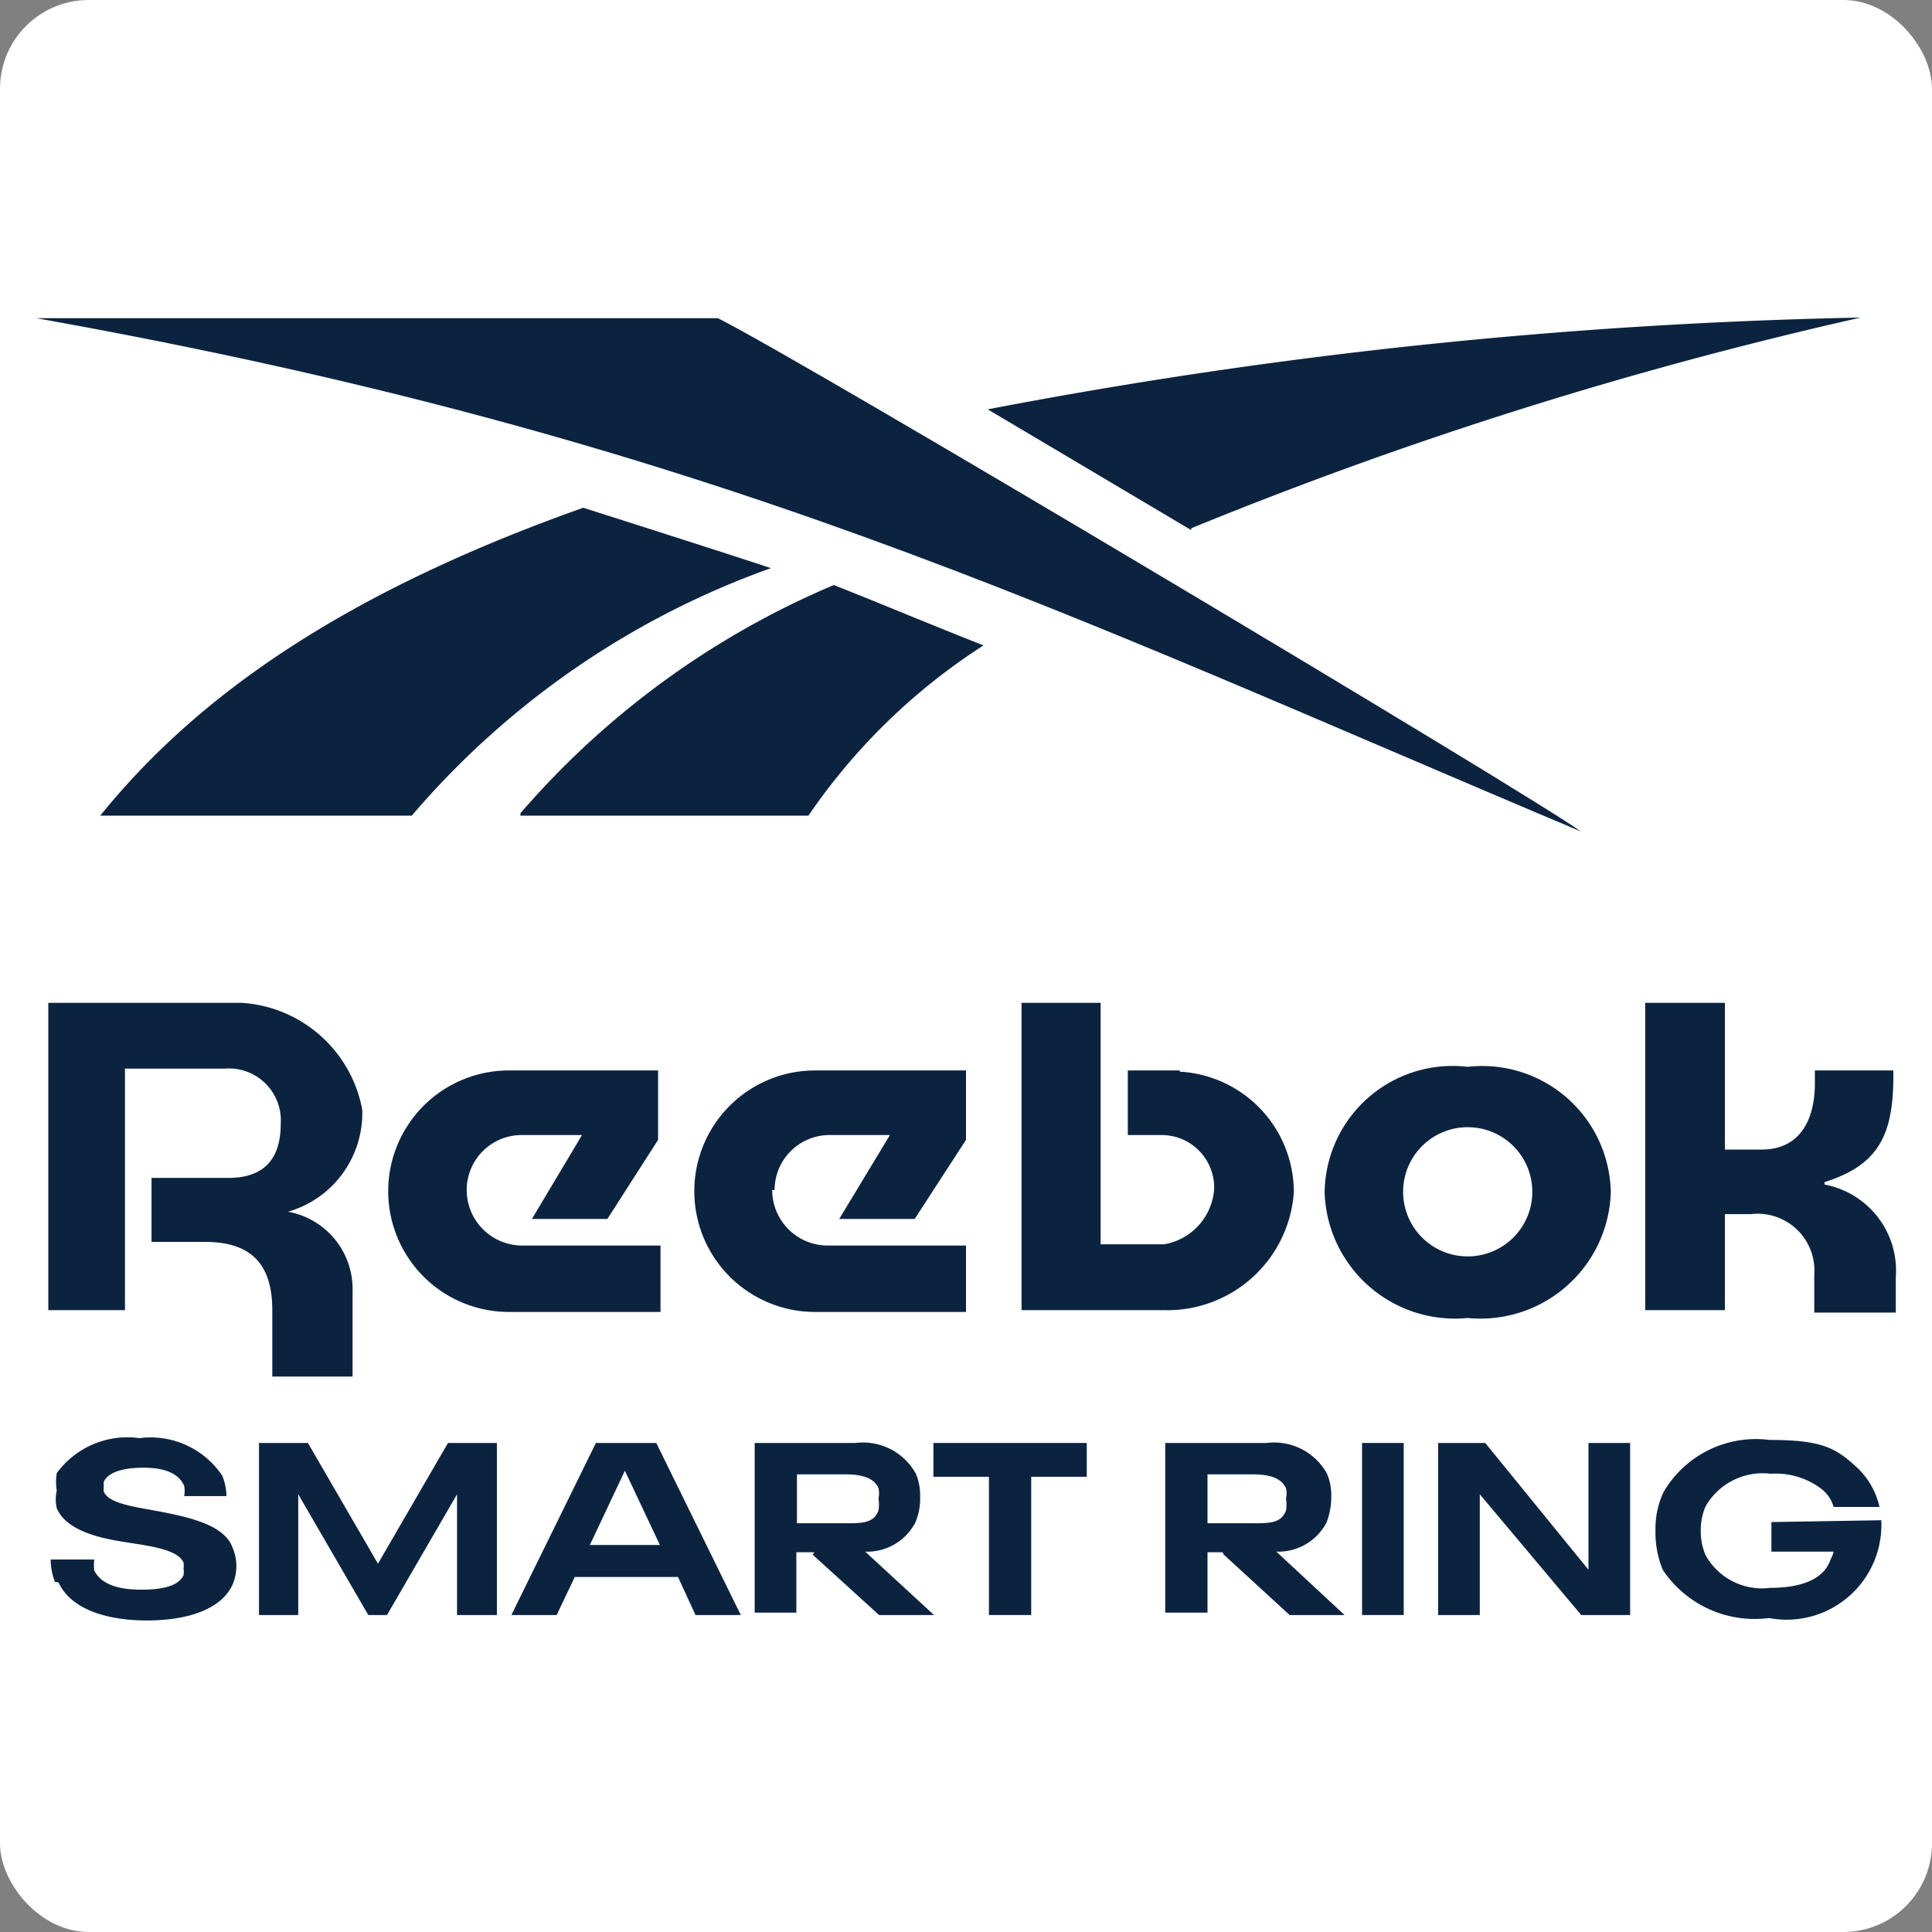
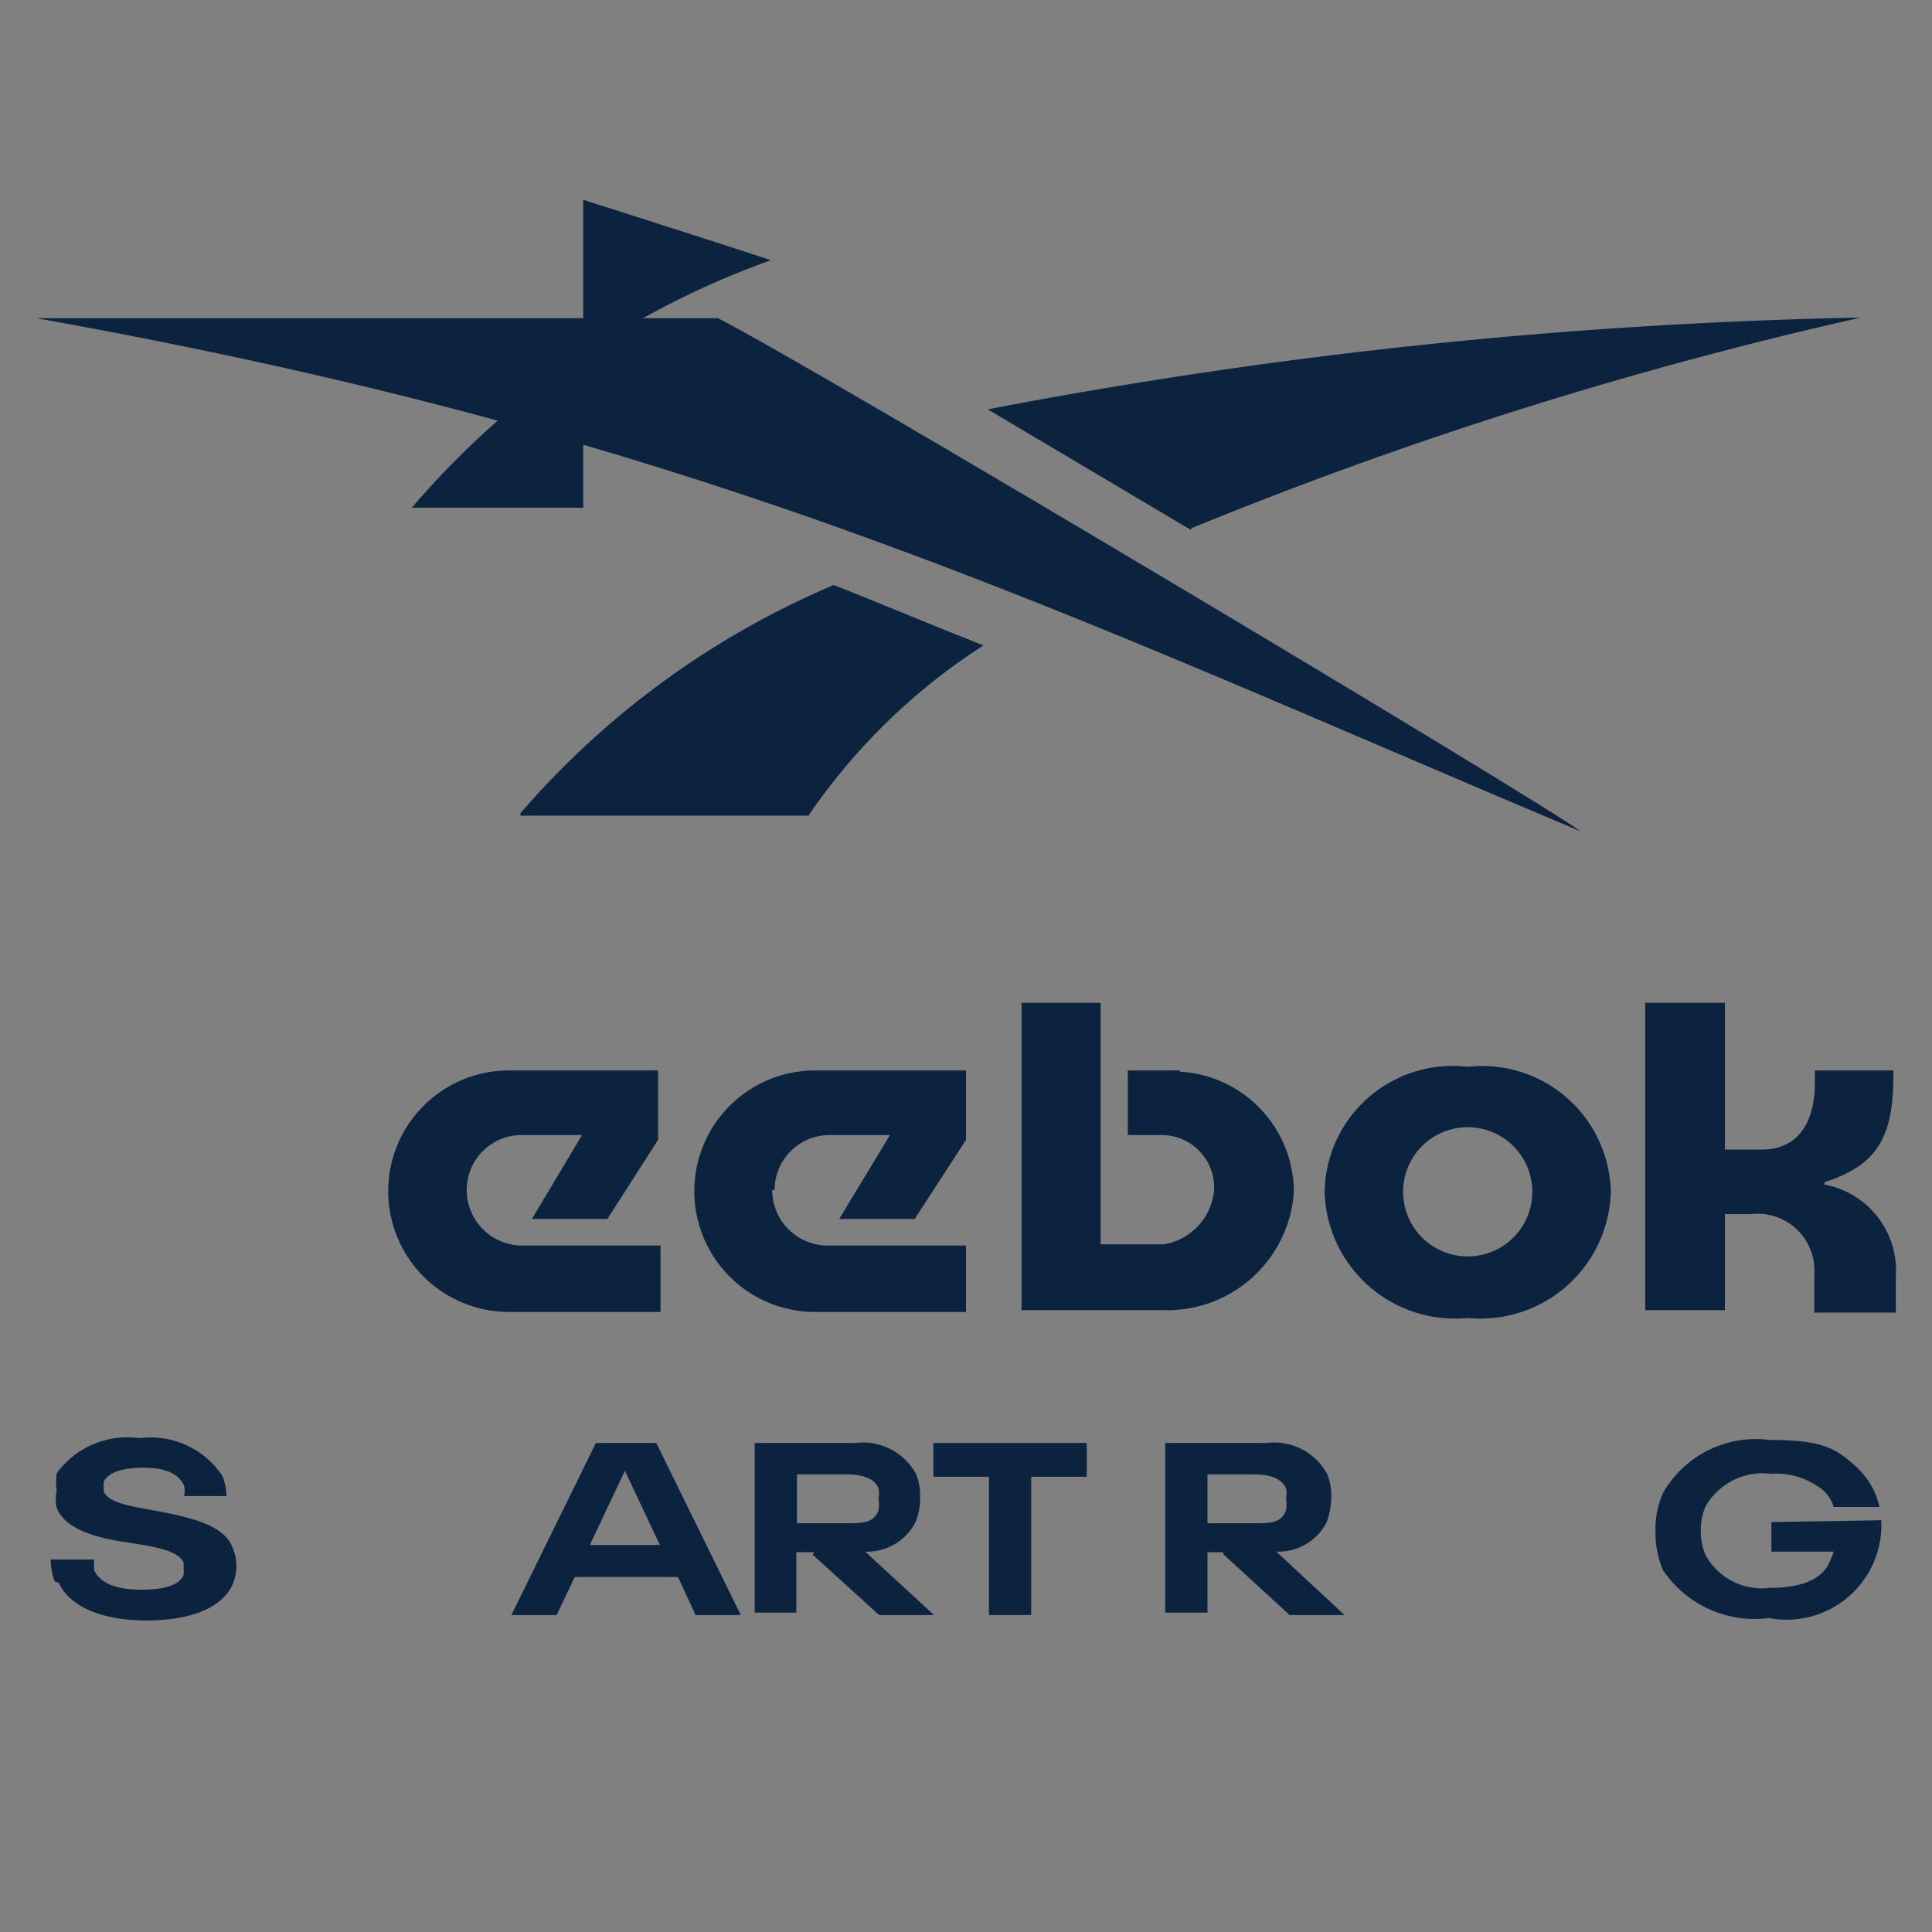
<svg xmlns="http://www.w3.org/2000/svg" viewBox="0 0 32 32">
  <rect x="0" y="0" width="32" height="32" fill="#808080" stroke="none" />
  <defs>
    <style>.cls-1{fill:#fff;}.cls-2{fill:#0c2340;}</style>
  </defs>
  <g data-name="Layer 2" id="Layer_2">
    <g data-name="Layer 1" id="Layer_1-2">
-       <rect rx="1.47" height="32" width="32" class="cls-1" />
      <path d="M19.73,8.75A69.76,69.76,0,0,1,30.82,5.26,85.53,85.53,0,0,0,16.36,6.78l3.37,2Z" class="cls-2" />
      <path d="M8.62,13.51h4.77a10.13,10.13,0,0,1,2.9-2.82c-.79-.31-1.67-.68-2.48-1a14.1,14.1,0,0,0-5.19,3.78Z" class="cls-2" />
-       <path d="M9.66,8.41c-4.06,1.44-6.44,3.17-8,5.1H6.82a14,14,0,0,1,5.95-4.1c-1-.33-3.11-1-3.11-1Z" class="cls-2" />
+       <path d="M9.66,8.41H6.82a14,14,0,0,1,5.95-4.1c-1-.33-3.11-1-3.11-1Z" class="cls-2" />
      <path d="M11.89,5.27H.6c11.2,2,16.91,4.85,25.58,8.5C25.44,13.22,13.35,6,11.89,5.27Z" class="cls-2" />
      <path d="M24.31,17.67a2.12,2.12,0,0,0-2.37,2.08,2.16,2.16,0,0,0,2.37,2.08,2.16,2.16,0,0,0,2.37-2.08A2.13,2.13,0,0,0,24.31,17.67Zm0,3.14a1.07,1.07,0,1,1,1.07-1.07A1.07,1.07,0,0,1,24.31,20.81Z" class="cls-2" />
      <path d="M19.54,17.73h-.86V18.8h.58a.87.87,0,0,1,.85.9,1,1,0,0,1-.83.91H18.23v-4H16.92V21.7h2.35a2.1,2.1,0,0,0,2.16-1.95,2,2,0,0,0-1.89-2Z" class="cls-2" />
      <path d="M7.73,19.71a.91.91,0,0,1,.91-.91h1l-.83,1.39h1.25l.84-1.31V17.73H8.43a2,2,0,0,0,0,4h2.51V20.63H8.64a.92.92,0,0,1-.91-.92Z" class="cls-2" />
-       <path d="M4,16.61H.8V21.7H2.07v-4H3.72a.86.86,0,0,1,.93.91c0,.67-.36.9-.87.9H2.51v1.06H3.4c.77,0,1.11.38,1.11,1.13V22.8H5.84V21.36a1.3,1.3,0,0,0-1.07-1.29A1.7,1.7,0,0,0,6,18.38a2.17,2.17,0,0,0-2-1.77Z" class="cls-2" />
      <path d="M30.22,19.58c.88-.28,1.13-.76,1.14-1.71v-.14h-1.3v.21c0,.64-.27,1.1-.88,1.1h-.61V16.61H27.25V21.7h1.32V20.11H29a.94.94,0,0,1,1.05,1v.63H31.4v-.58a1.45,1.45,0,0,0-1.18-1.54Z" class="cls-2" />
      <path d="M12.83,19.71a.91.91,0,0,1,.91-.91h1l-.84,1.39h1.25L16,18.88V17.73h-2.5a2,2,0,0,0,0,4H16V20.63h-2.3a.92.92,0,0,1-.91-.92Z" class="cls-2" />
      <path d="M.91,26.2a1,1,0,0,1-.07-.37h.72a1,1,0,0,0,0,.18c.11.23.4.32.78.32s.62-.07.7-.24a.36.36,0,0,0,0-.11.36.36,0,0,0,0-.1c-.11-.24-.64-.28-1.1-.36s-.87-.23-1-.54a.65.65,0,0,1,0-.29.93.93,0,0,1,0-.29,1.45,1.45,0,0,1,1.37-.58,1.43,1.43,0,0,1,1.37.62.89.89,0,0,1,.07.34H3.05a.42.42,0,0,0,0-.17c-.09-.21-.33-.3-.67-.3s-.58.07-.66.23a.22.22,0,0,0,0,.08.28.28,0,0,0,0,.09c.1.21.55.25,1,.34s1,.22,1.13.58a.77.77,0,0,1,0,.62c-.19.41-.75.59-1.42.59s-1.26-.19-1.46-.63Z" class="cls-2" />
-       <path d="M4.29,23.9H5.1l1.16,2,1.16-2h.81v2.85H7.57v-2l-1.16,2H6.1l-1.16-2v2H4.29V23.9Z" class="cls-2" />
      <path d="M11.19,26.12H9.52l-.3.63H8.47l1.4-2.85h1l1.4,2.85h-.75l-.29-.63Zm-.26-.53-.58-1.23h0l-.58,1.23Z" class="cls-2" />
      <path d="M13.49,25.71h-.3v1H12.5V23.9h1.67a1,1,0,0,1,1,.51.92.92,0,0,1,.07.38,1,1,0,0,1-.08.43.9.9,0,0,1-.83.48l1.14,1.05h-.91l-1.1-1Zm-.3-.48H14c.28,0,.47,0,.55-.21a.6.6,0,0,0,0-.2.37.37,0,0,0,0-.17c-.07-.17-.27-.23-.55-.23h-.8v.81Z" class="cls-2" />
      <path d="M16.38,24.46h-.92V23.9H18v.56h-.92v2.29h-.7V24.46Z" class="cls-2" />
      <path d="M20.25,25.71H20v1h-.7V23.9h1.68a1,1,0,0,1,1,.51.92.92,0,0,1,.07.38,1.18,1.18,0,0,1-.08.43.9.9,0,0,1-.83.48l1.13,1.05h-.91l-1.09-1Zm-.3-.48h.8c.28,0,.47,0,.55-.21a.6.6,0,0,0,0-.2.37.37,0,0,0,0-.17c-.08-.17-.27-.23-.55-.23H20v.81Z" class="cls-2" />
-       <path d="M22.56,23.9h.69v2.85h-.69Z" class="cls-2" />
-       <path d="M23.82,23.9h.78L26.31,26V23.9H27v2.85h-.81l-1.68-2v2h-.69V23.9Z" class="cls-2" />
      <path d="M31.16,25.18v0a1.57,1.57,0,0,1-1.86,1.62A1.83,1.83,0,0,1,27.54,26a1.62,1.62,0,0,1-.12-.64,1.44,1.44,0,0,1,.13-.64,1.77,1.77,0,0,1,1.76-.87c.86,0,1.09.13,1.43.44a1.27,1.27,0,0,1,.39.67h-.76a.57.57,0,0,0-.19-.29,1.25,1.25,0,0,0-.85-.26,1.09,1.09,0,0,0-1.08.54,1,1,0,0,0-.08.41,1,1,0,0,0,.08.4,1.07,1.07,0,0,0,1.07.54c.51,0,.89-.14,1-.47a.5.5,0,0,0,.05-.13H29.34v-.49Z" class="cls-2" />
    </g>
  </g>
</svg>